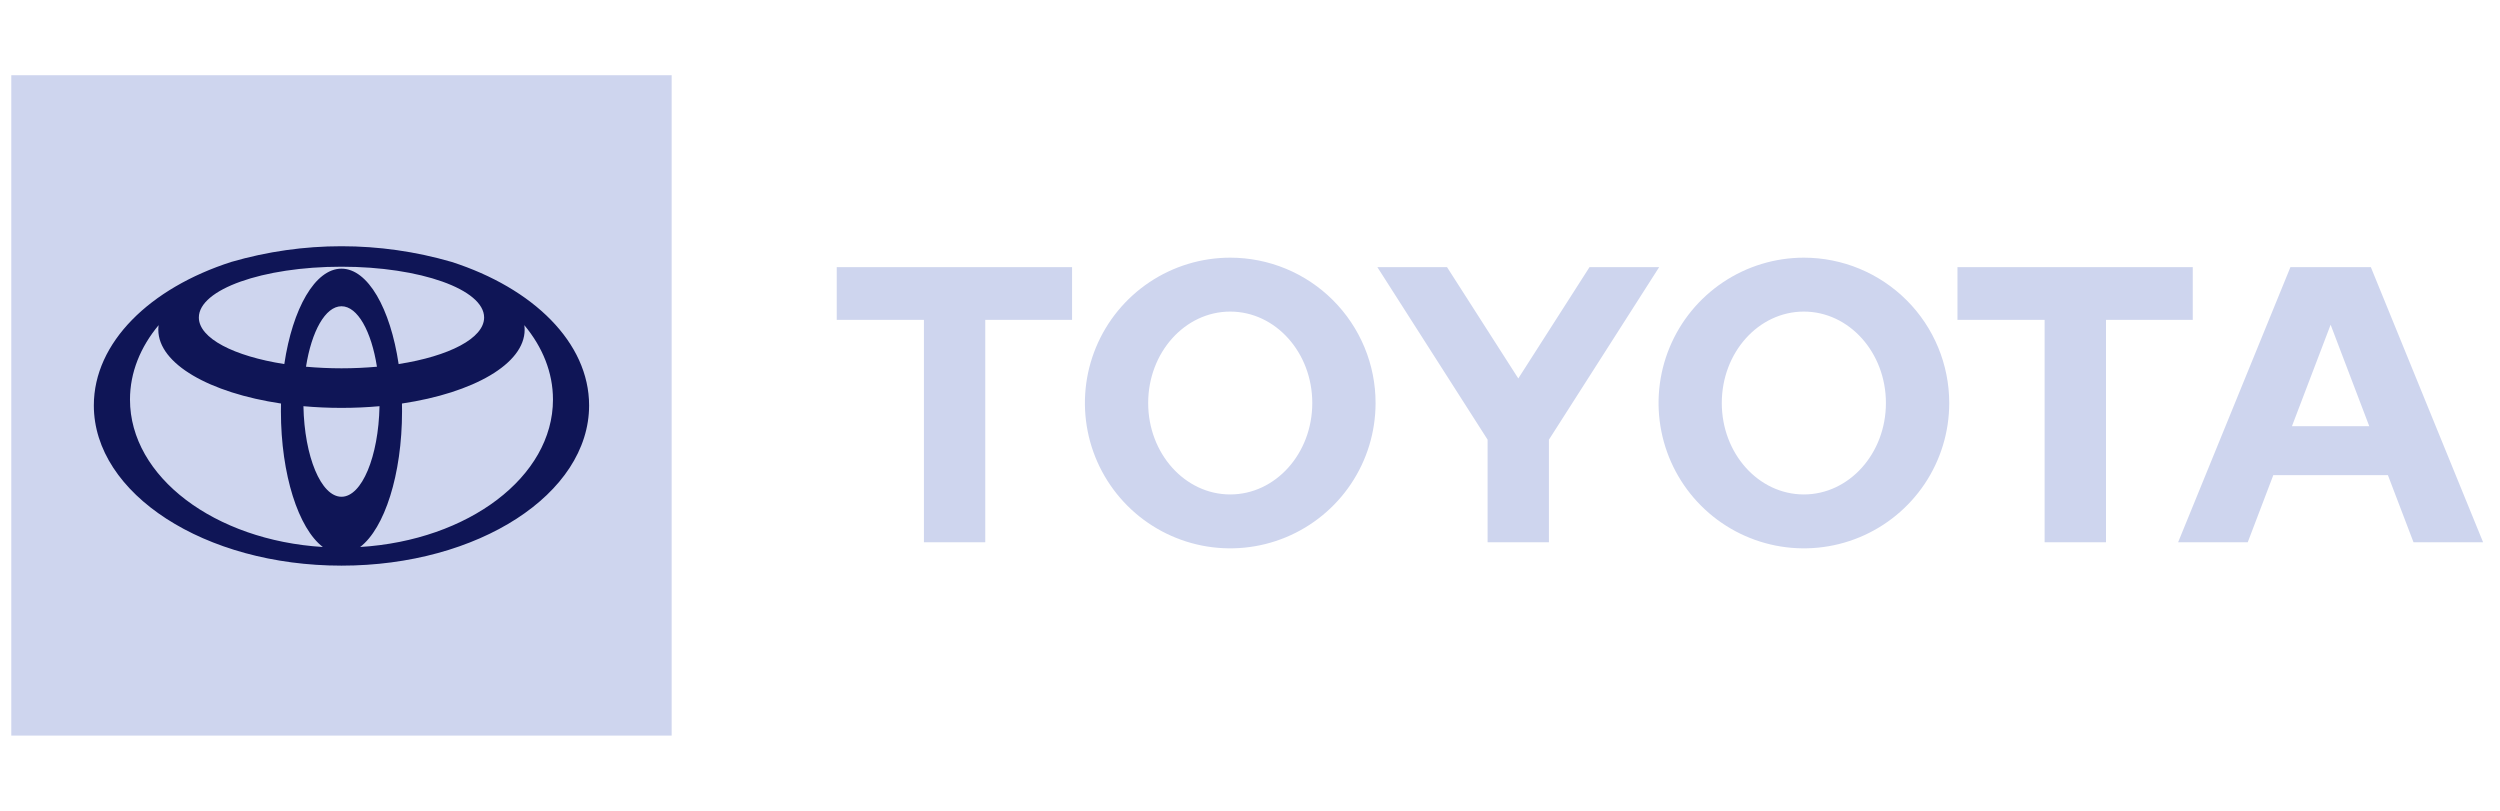
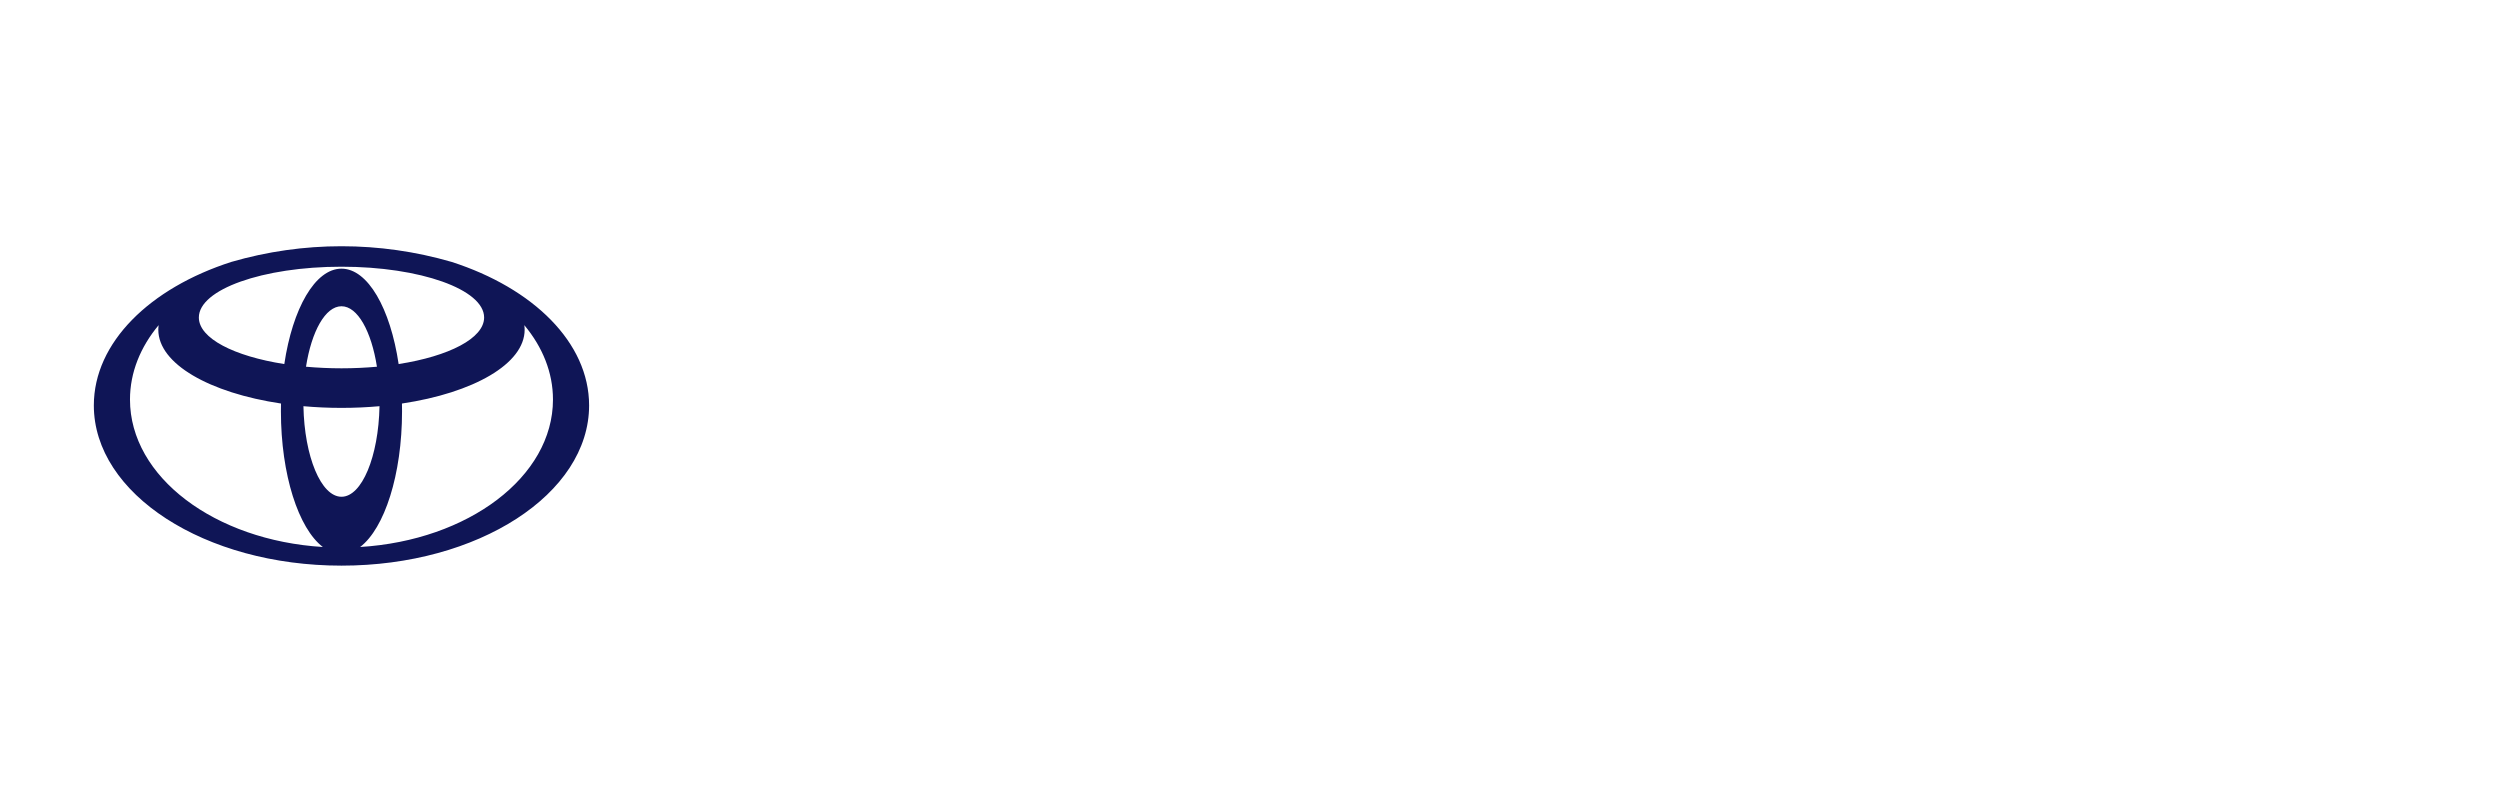
<svg xmlns="http://www.w3.org/2000/svg" width="148" height="48" viewBox="0 0 148 48" fill="none">
  <g clip-path="url(#clip0_260_3386)">
-     <path d="M135.683 25.232L137.973 19.224L140.261 25.232H135.683ZM140.353 15.813H135.594L128.944 32.103H133.066L134.58 28.127H141.364L142.88 32.103H147L140.353 15.813ZM106.788 29.271C104.103 29.271 101.93 26.848 101.93 23.859C101.93 20.87 104.104 18.446 106.788 18.446C109.469 18.446 111.646 20.87 111.646 23.859C111.646 26.849 109.469 29.271 106.788 29.271ZM106.788 15.254C105.087 15.255 103.424 15.76 102.009 16.706C100.595 17.651 99.492 18.995 98.841 20.567C98.19 22.139 98.02 23.869 98.353 25.538C98.685 27.207 99.504 28.74 100.708 29.943C101.911 31.146 103.444 31.965 105.113 32.297C106.782 32.629 108.511 32.459 110.083 31.807C111.655 31.156 112.999 30.053 113.945 28.639C114.89 27.224 115.395 25.561 115.395 23.859C115.394 21.577 114.488 19.388 112.874 17.775C111.26 16.161 109.071 15.254 106.788 15.254ZM72.828 29.271C70.147 29.271 67.972 26.848 67.972 23.859C67.972 20.87 70.146 18.446 72.828 18.446C75.51 18.446 77.687 20.87 77.687 23.859C77.687 26.849 75.513 29.271 72.828 29.271ZM72.828 15.254C71.126 15.255 69.463 15.76 68.049 16.705C66.634 17.651 65.532 18.995 64.881 20.567C64.23 22.139 64.06 23.869 64.392 25.538C64.724 27.207 65.544 28.74 66.747 29.943C67.95 31.146 69.483 31.965 71.152 32.297C72.821 32.629 74.551 32.459 76.123 31.807C77.695 31.156 79.039 30.054 79.984 28.639C80.93 27.224 81.434 25.561 81.434 23.859C81.435 22.729 81.212 21.61 80.78 20.566C80.347 19.521 79.713 18.573 78.914 17.774C78.115 16.974 77.166 16.341 76.122 15.908C75.078 15.476 73.958 15.254 72.828 15.254ZM94.1 15.813L89.883 22.404L85.663 15.813H81.539L88.066 26.028V32.103H91.696V26.03L98.223 15.813H94.1ZM129.811 15.813H115.882V18.936H121.041V32.103H124.675V18.936H129.811L129.811 15.813ZM49.535 18.936H54.696V32.103H58.328V18.936H63.466V15.813H49.535V18.936Z" fill="#CED5EE" />
-     <path d="M39.762 4.453H0.668V43.547H39.762V4.453Z" fill="#CED5EE" />
    <path d="M26.735 15.505C22.477 14.268 17.954 14.268 13.696 15.505C8.87 17.056 5.555 20.278 5.555 24.001C5.555 29.239 12.118 33.486 20.216 33.486C28.313 33.486 34.875 29.239 34.875 24.001C34.875 20.278 31.559 17.057 26.735 15.505ZM20.216 29.408C19.007 29.408 18.021 27.032 17.963 24.047C18.689 24.112 19.443 24.147 20.216 24.147C20.988 24.147 21.741 24.112 22.467 24.047C22.409 27.032 21.423 29.408 20.216 29.408ZM18.115 21.71C18.445 19.614 19.26 18.13 20.216 18.13C21.171 18.13 21.986 19.614 22.315 21.71C21.644 21.77 20.941 21.804 20.216 21.804C19.491 21.804 18.787 21.77 18.115 21.71ZM23.599 21.552C23.109 18.263 21.779 15.905 20.216 15.905C18.652 15.905 17.322 18.263 16.831 21.552C13.853 21.087 11.772 20.029 11.772 18.796C11.772 17.135 15.552 15.789 20.216 15.789C24.879 15.789 28.66 17.135 28.66 18.796C28.66 20.029 26.578 21.087 23.6 21.552M7.695 23.654C7.695 22.049 8.313 20.544 9.391 19.249C9.379 19.339 9.372 19.43 9.372 19.521C9.372 21.54 12.406 23.258 16.636 23.889C16.633 24.041 16.63 24.194 16.63 24.348C16.63 28.104 17.672 31.285 19.112 32.382C12.713 31.99 7.695 28.233 7.695 23.654M21.32 32.382C22.759 31.285 23.801 28.104 23.801 24.348C23.801 24.193 23.799 24.041 23.796 23.889C28.025 23.258 31.059 21.54 31.059 19.521C31.059 19.43 31.052 19.339 31.04 19.249C32.118 20.544 32.736 22.049 32.736 23.654C32.736 28.233 27.717 31.99 21.32 32.382Z" fill="#0F1556" />
  </g>
  <defs>
    <clipPath id="clip0_260_3386">
      <rect width="147" height="48" fill="white" transform="translate(0.6)" />
    </clipPath>
  </defs>
</svg>